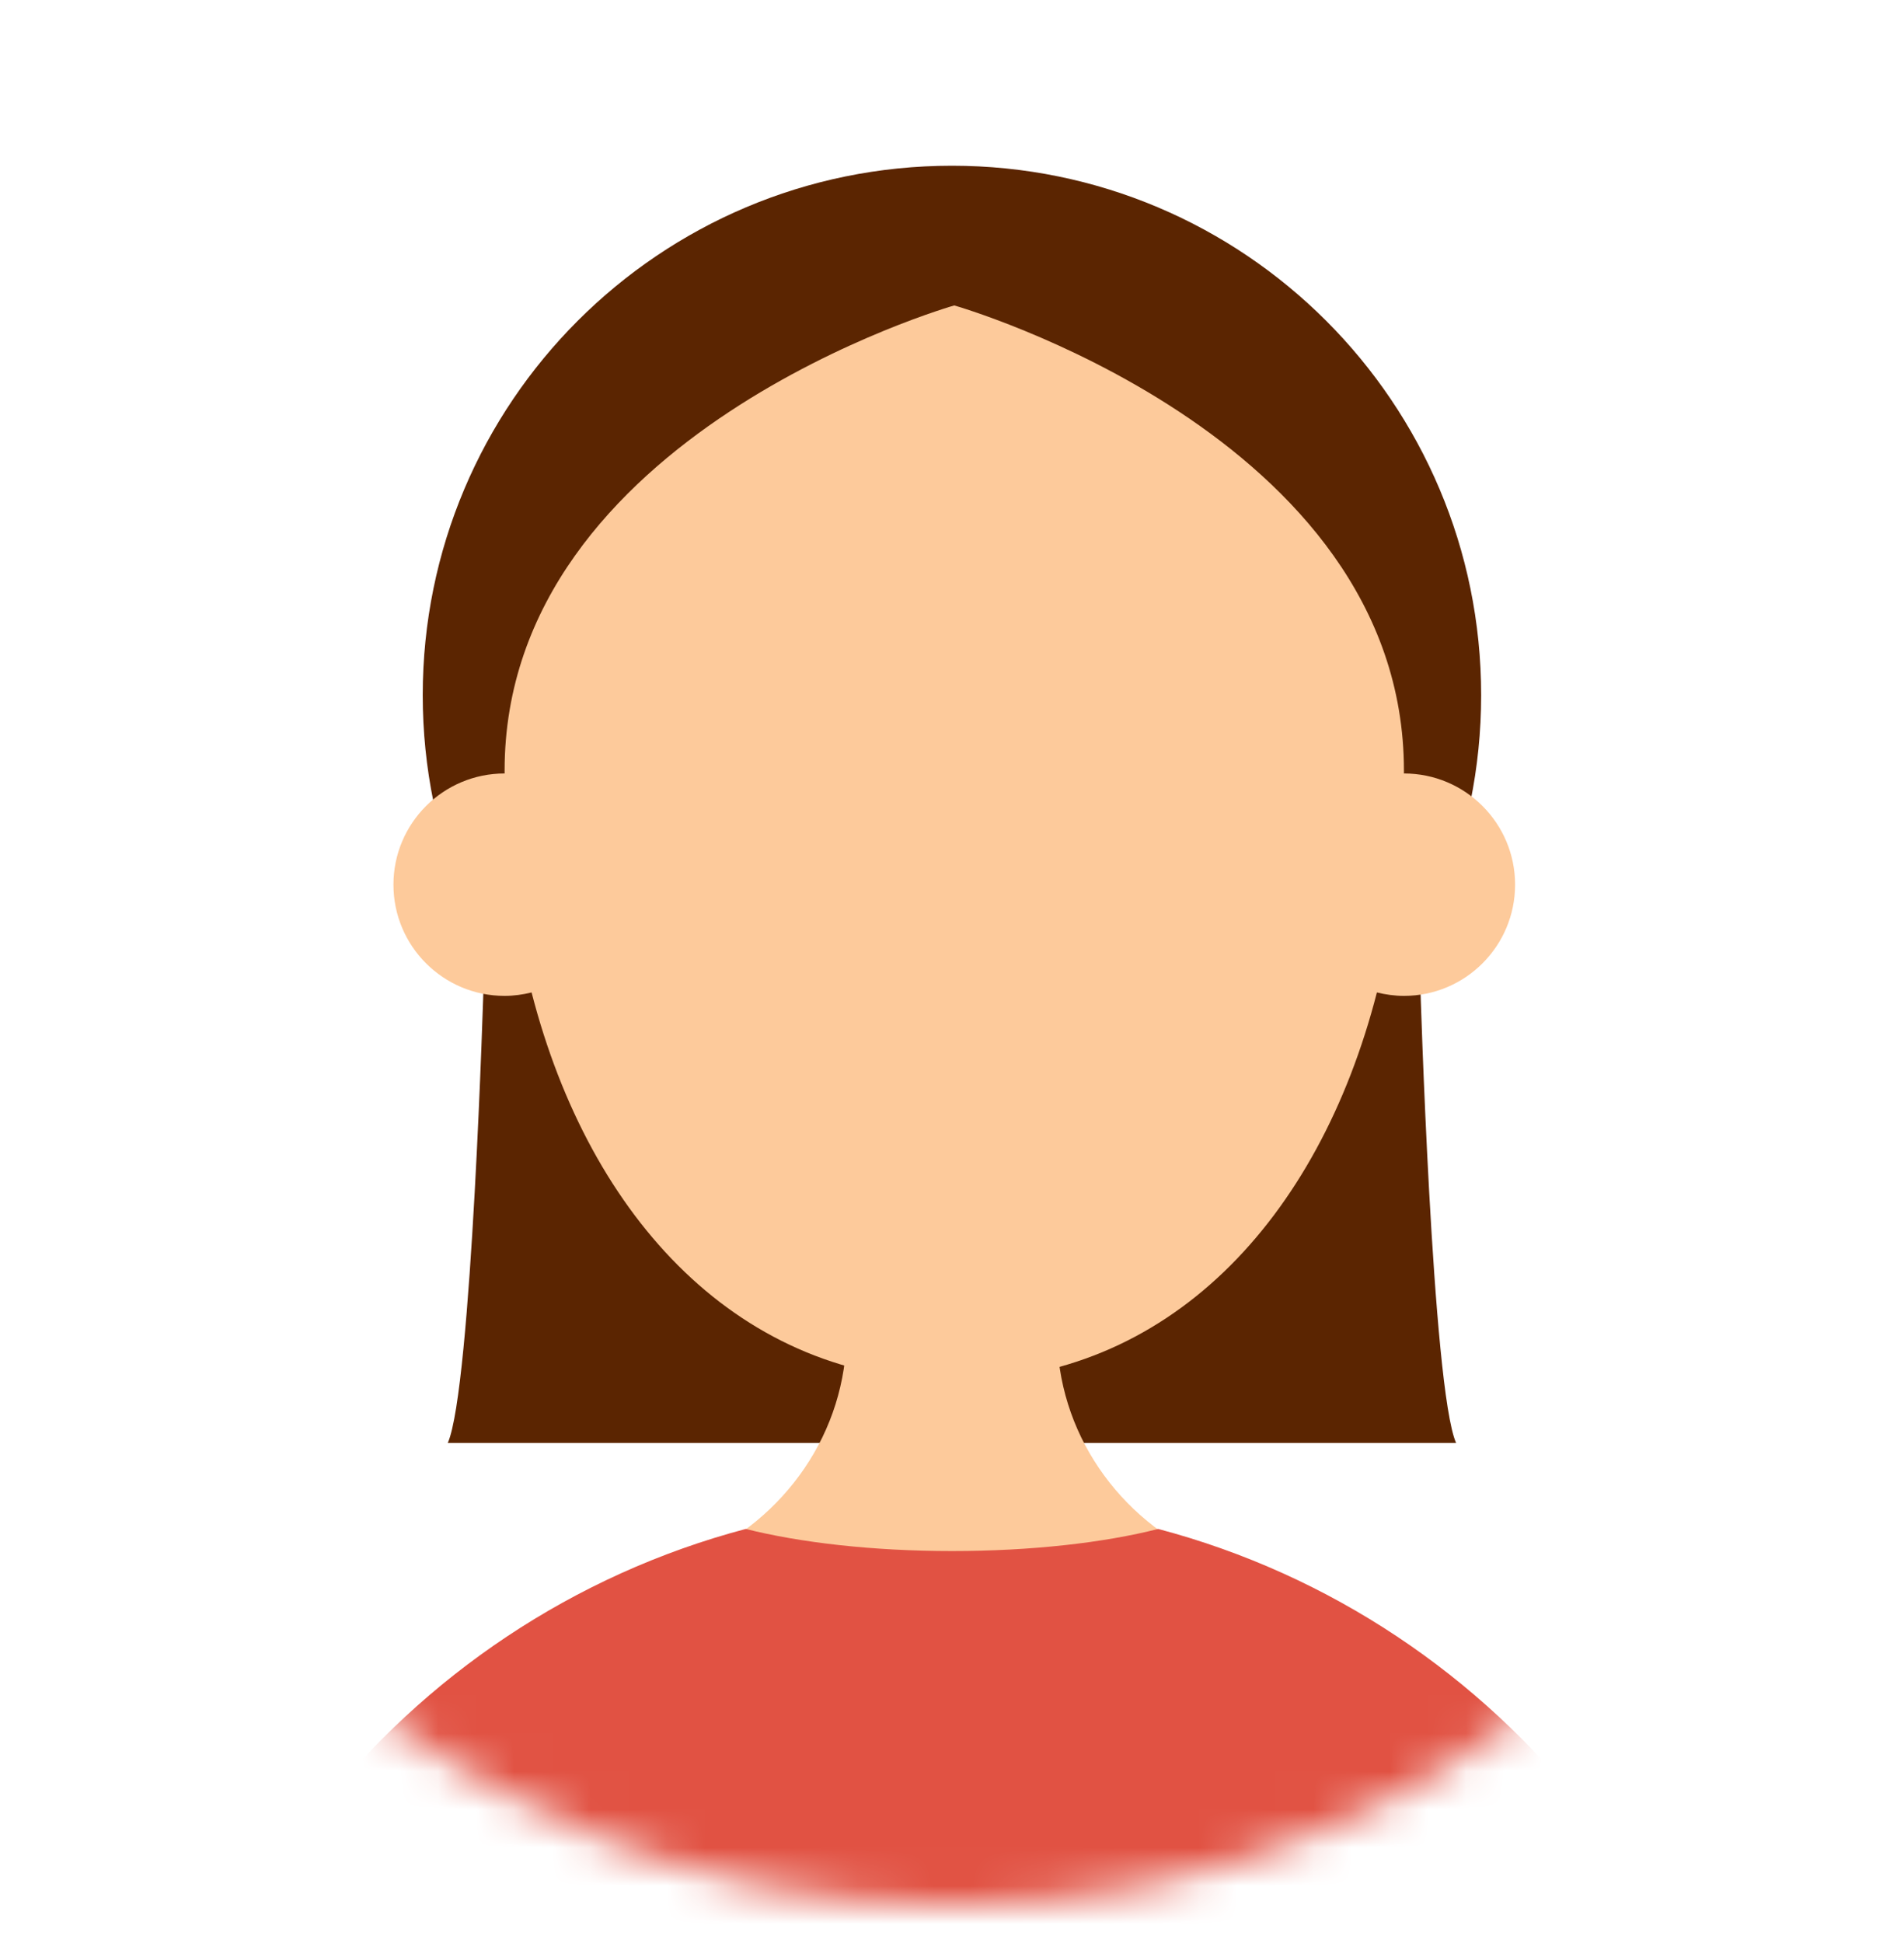
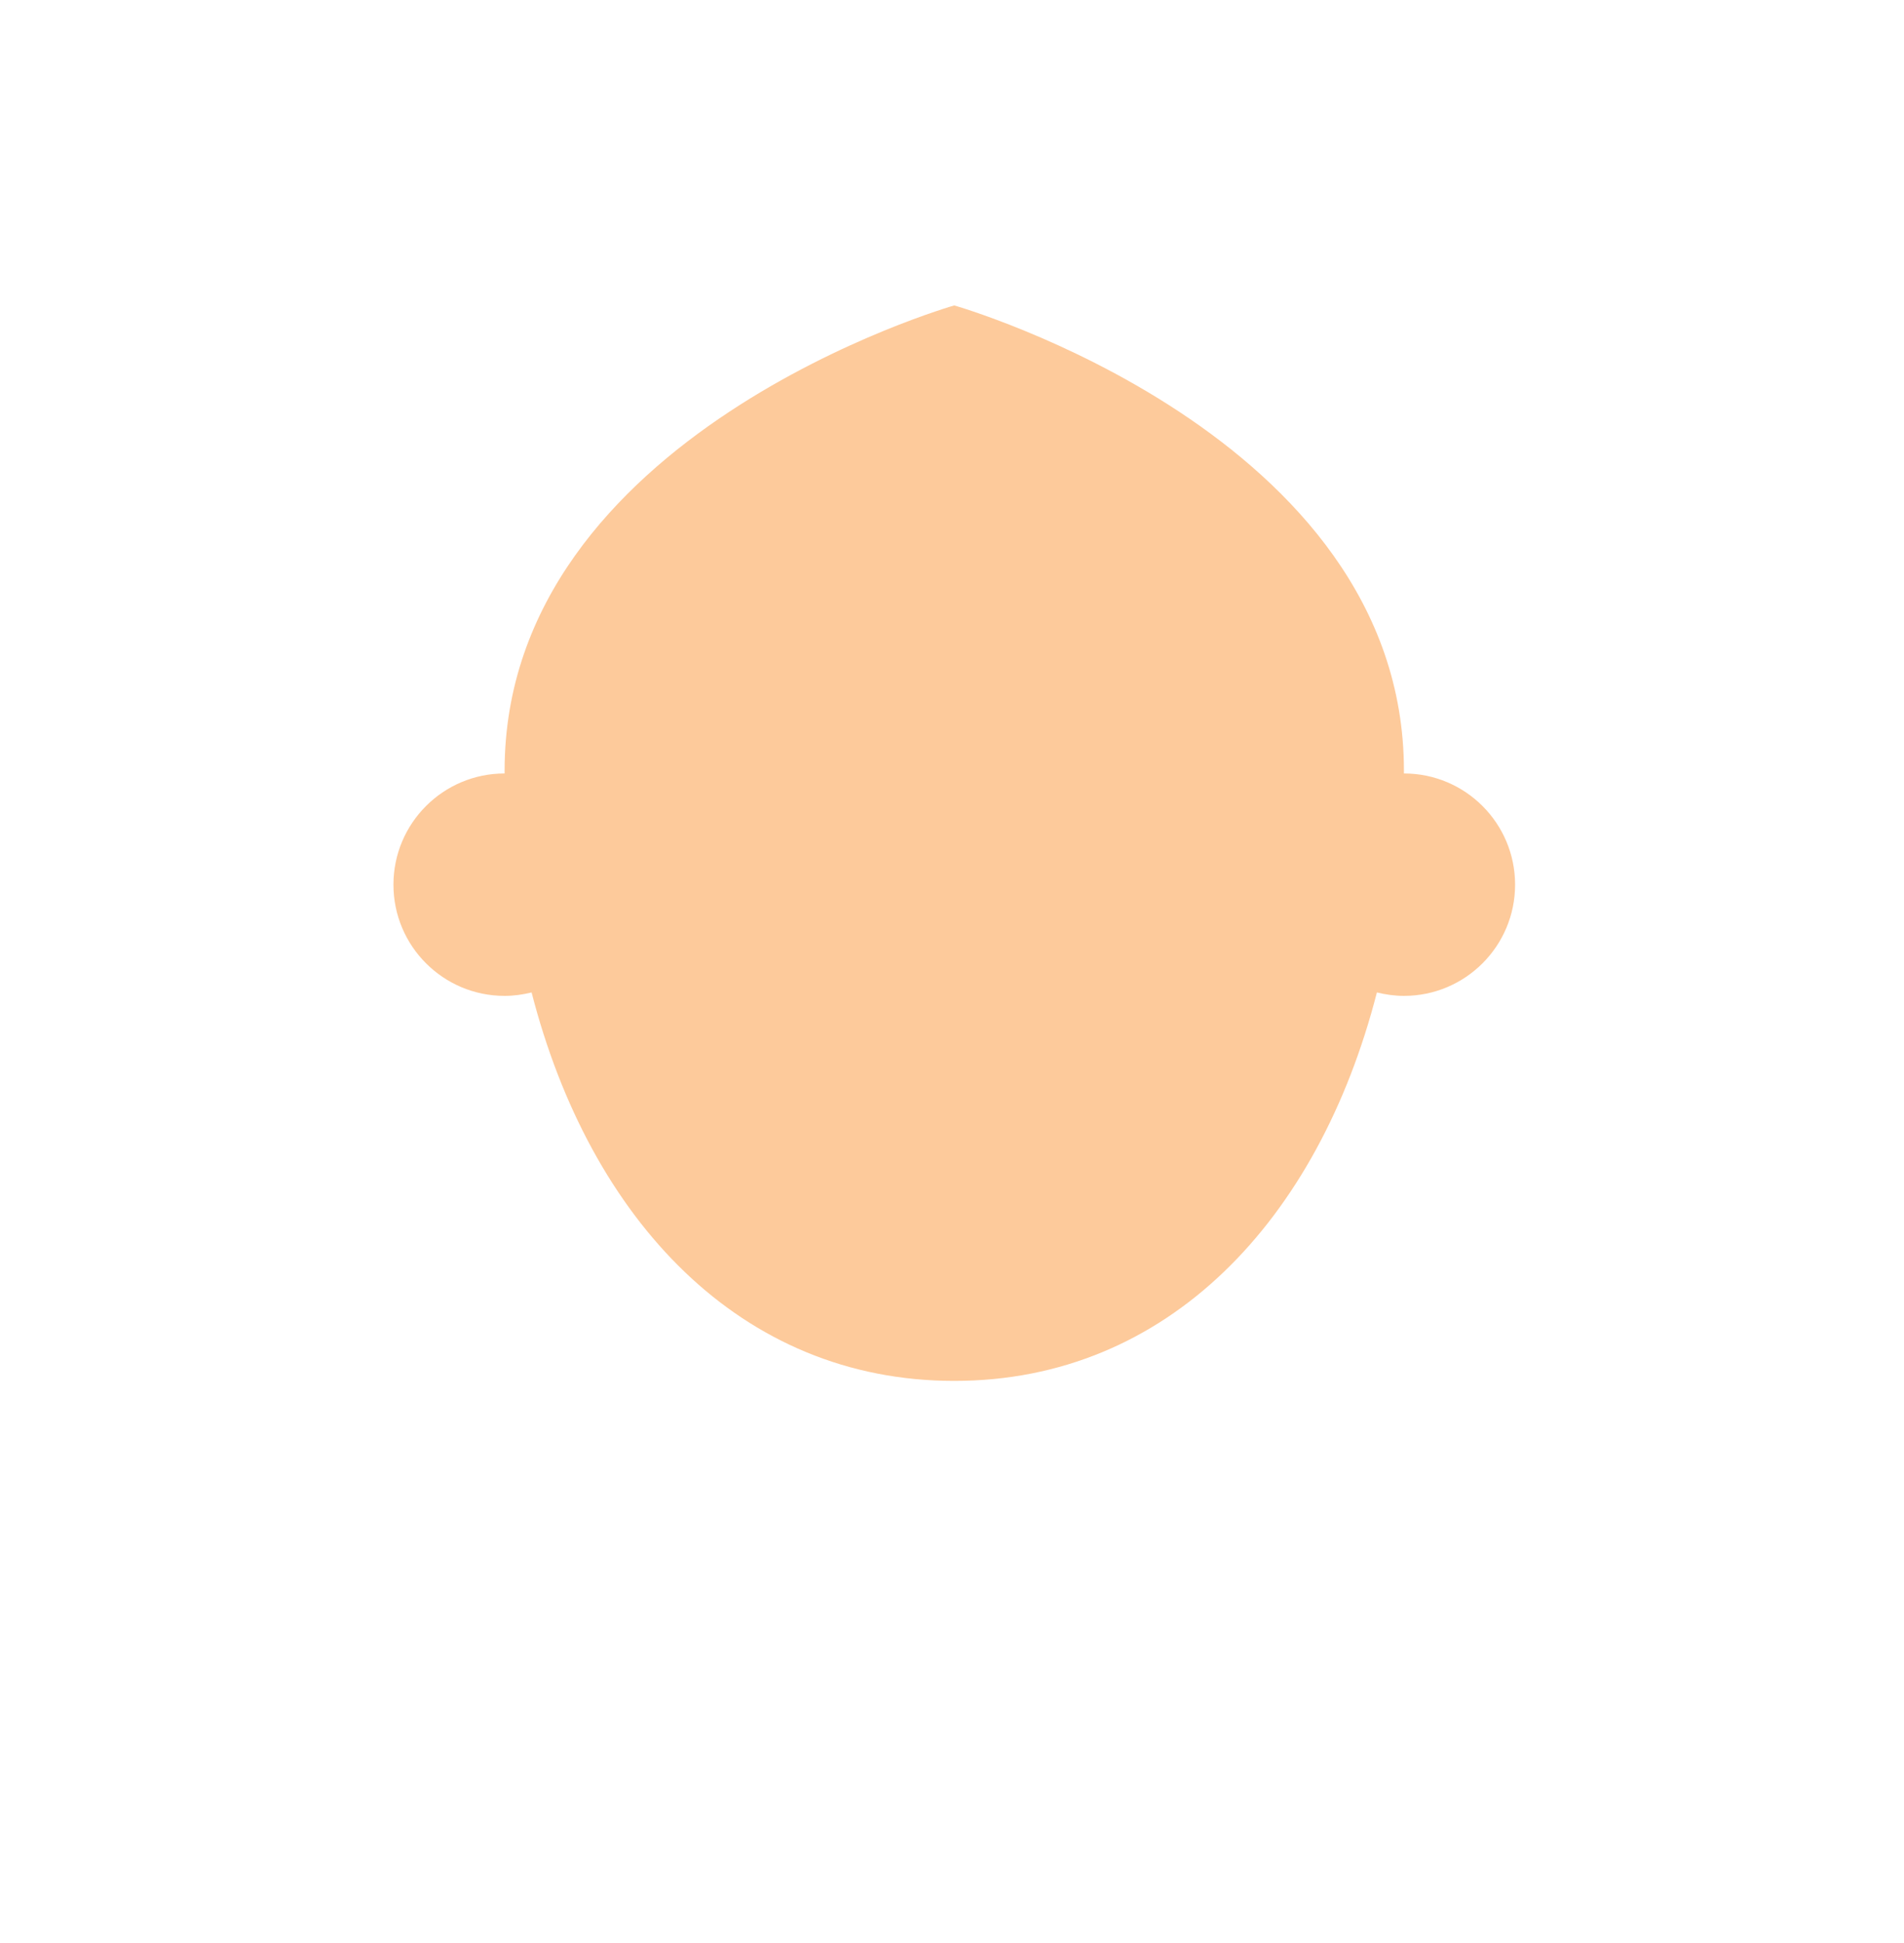
<svg xmlns="http://www.w3.org/2000/svg" width="50" height="51" viewBox="0 0 50 51" fill="none">
  <mask id="mask0_680_14551" style="mask-type:luminance" maskUnits="userSpaceOnUse" x="0" y="0" width="50" height="51">
    <path d="M25 50.017C38.807 50.017 50 38.824 50 25.017C50 11.21 38.807 0.017 25 0.017C11.193 0.017 0 11.21 0 25.017C0 38.824 11.193 50.017 25 50.017Z" fill="white" />
  </mask>
  <g mask="url(#mask0_680_14551)">
-     <path d="M24.999 32.145C32.674 32.145 38.896 25.923 38.896 18.247C38.896 10.572 32.674 4.35 24.999 4.35C17.323 4.35 11.101 10.572 11.101 18.247C11.101 25.923 17.323 32.145 24.999 32.145Z" fill="#5B2501" />
-     <path d="M12.7 25.817C12.7 25.817 12.386 36.456 11.759 37.875H25.003V22.27L13.194 23.358L12.7 25.817Z" fill="#5B2501" />
-     <path d="M37.297 25.817C37.297 25.817 37.611 36.456 38.238 37.875H24.994V22.27L36.803 23.358L37.297 25.817Z" fill="#5B2501" />
    <path d="M36.868 20.302C36.868 20.276 36.868 20.251 36.868 20.229C36.868 11.383 25.059 8.017 25.059 8.017C25.059 8.017 13.251 11.383 13.251 20.229C13.251 20.255 13.251 20.281 13.251 20.302C11.639 20.302 10.332 21.609 10.332 23.221C10.332 24.833 11.639 26.14 13.251 26.14C13.496 26.14 13.732 26.105 13.96 26.05C15.495 32.016 19.445 36.246 25.059 36.246C30.673 36.246 34.624 32.016 36.158 26.05C36.386 26.105 36.623 26.14 36.868 26.14C38.48 26.14 39.787 24.833 39.787 23.221C39.787 21.609 38.48 20.302 36.868 20.302Z" fill="#FDCA9B" />
-     <path d="M27.763 34.969V34.754H22.231V34.969C22.231 37.582 20.623 39.882 18.229 40.927C17.468 41.258 17.029 41.649 17.029 42.066C17.029 43.261 20.597 44.233 24.995 44.233C29.392 44.233 32.96 43.261 32.96 42.066C32.96 41.645 32.522 41.258 31.761 40.927C29.362 39.882 27.759 37.582 27.759 34.969H27.763Z" fill="#FDCA9B" />
-     <path d="M30.415 40.132C28.992 40.493 27.092 40.712 24.999 40.712C22.905 40.712 21.005 40.489 19.582 40.132C10.538 42.526 3.871 50.763 3.871 60.555C3.871 72.226 13.332 81.683 24.999 81.683C36.665 81.683 46.127 72.222 46.127 60.555C46.127 50.758 39.459 42.522 30.415 40.132Z" fill="#E15243" />
  </g>
</svg>